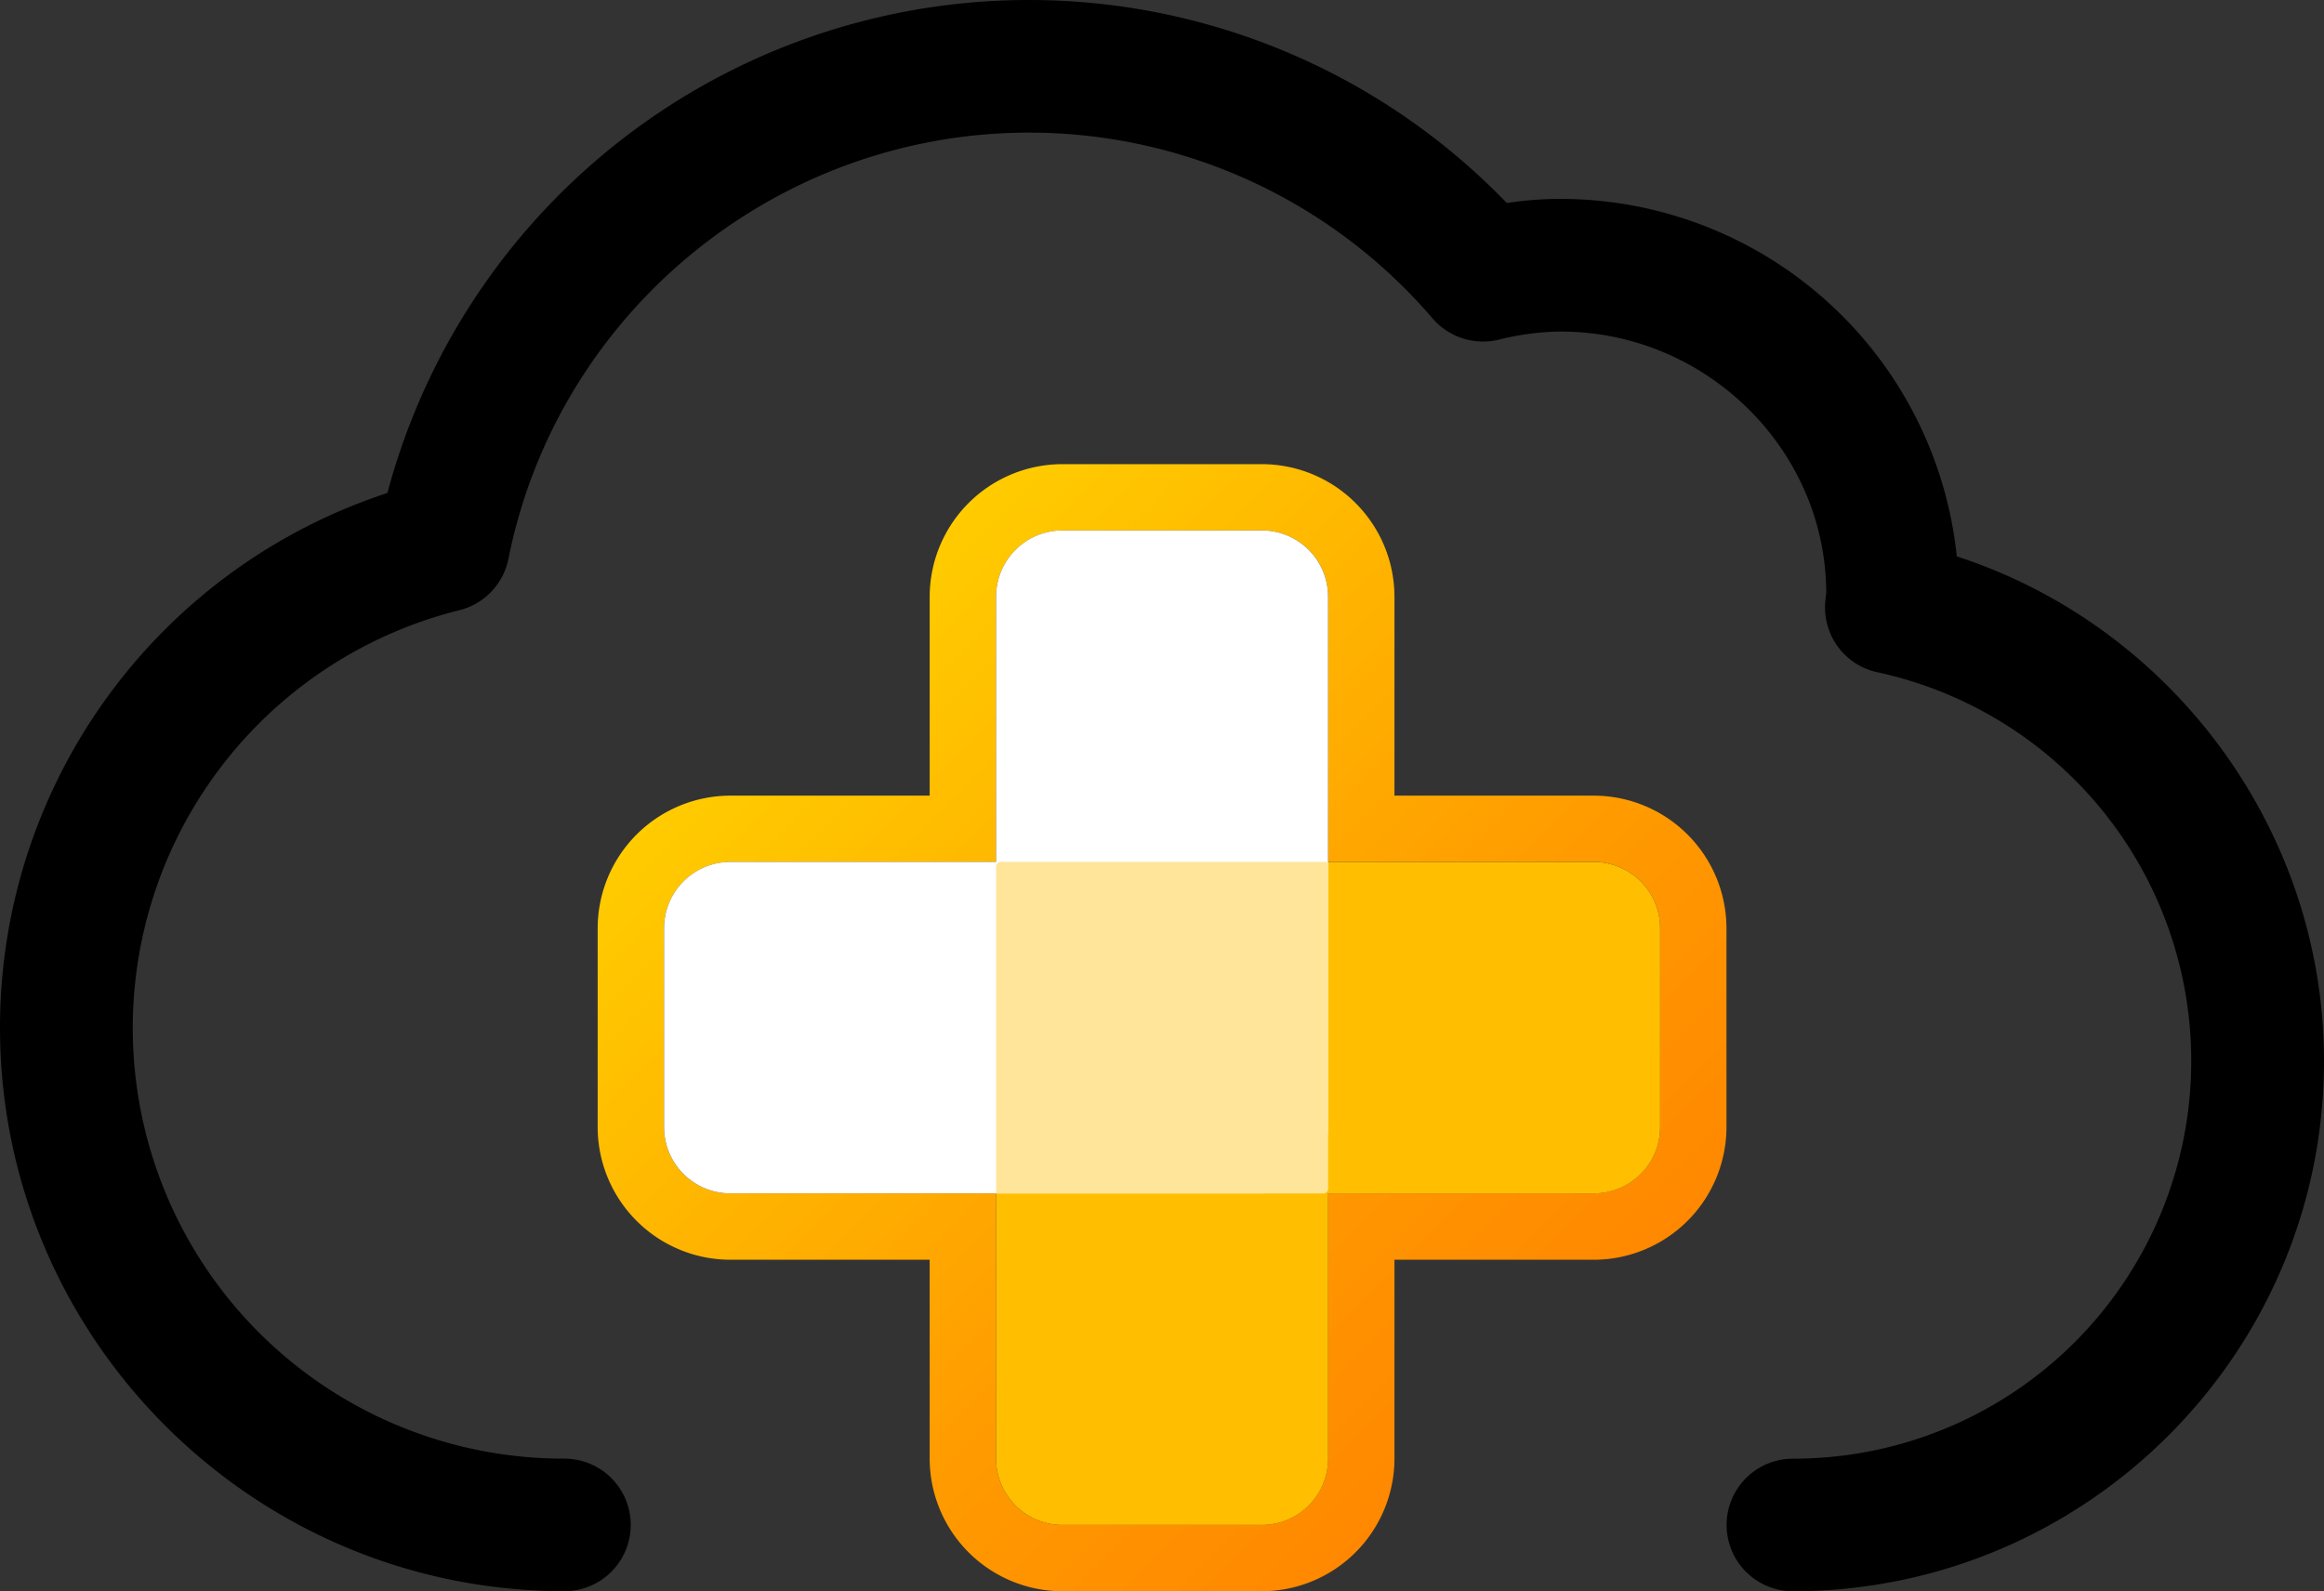
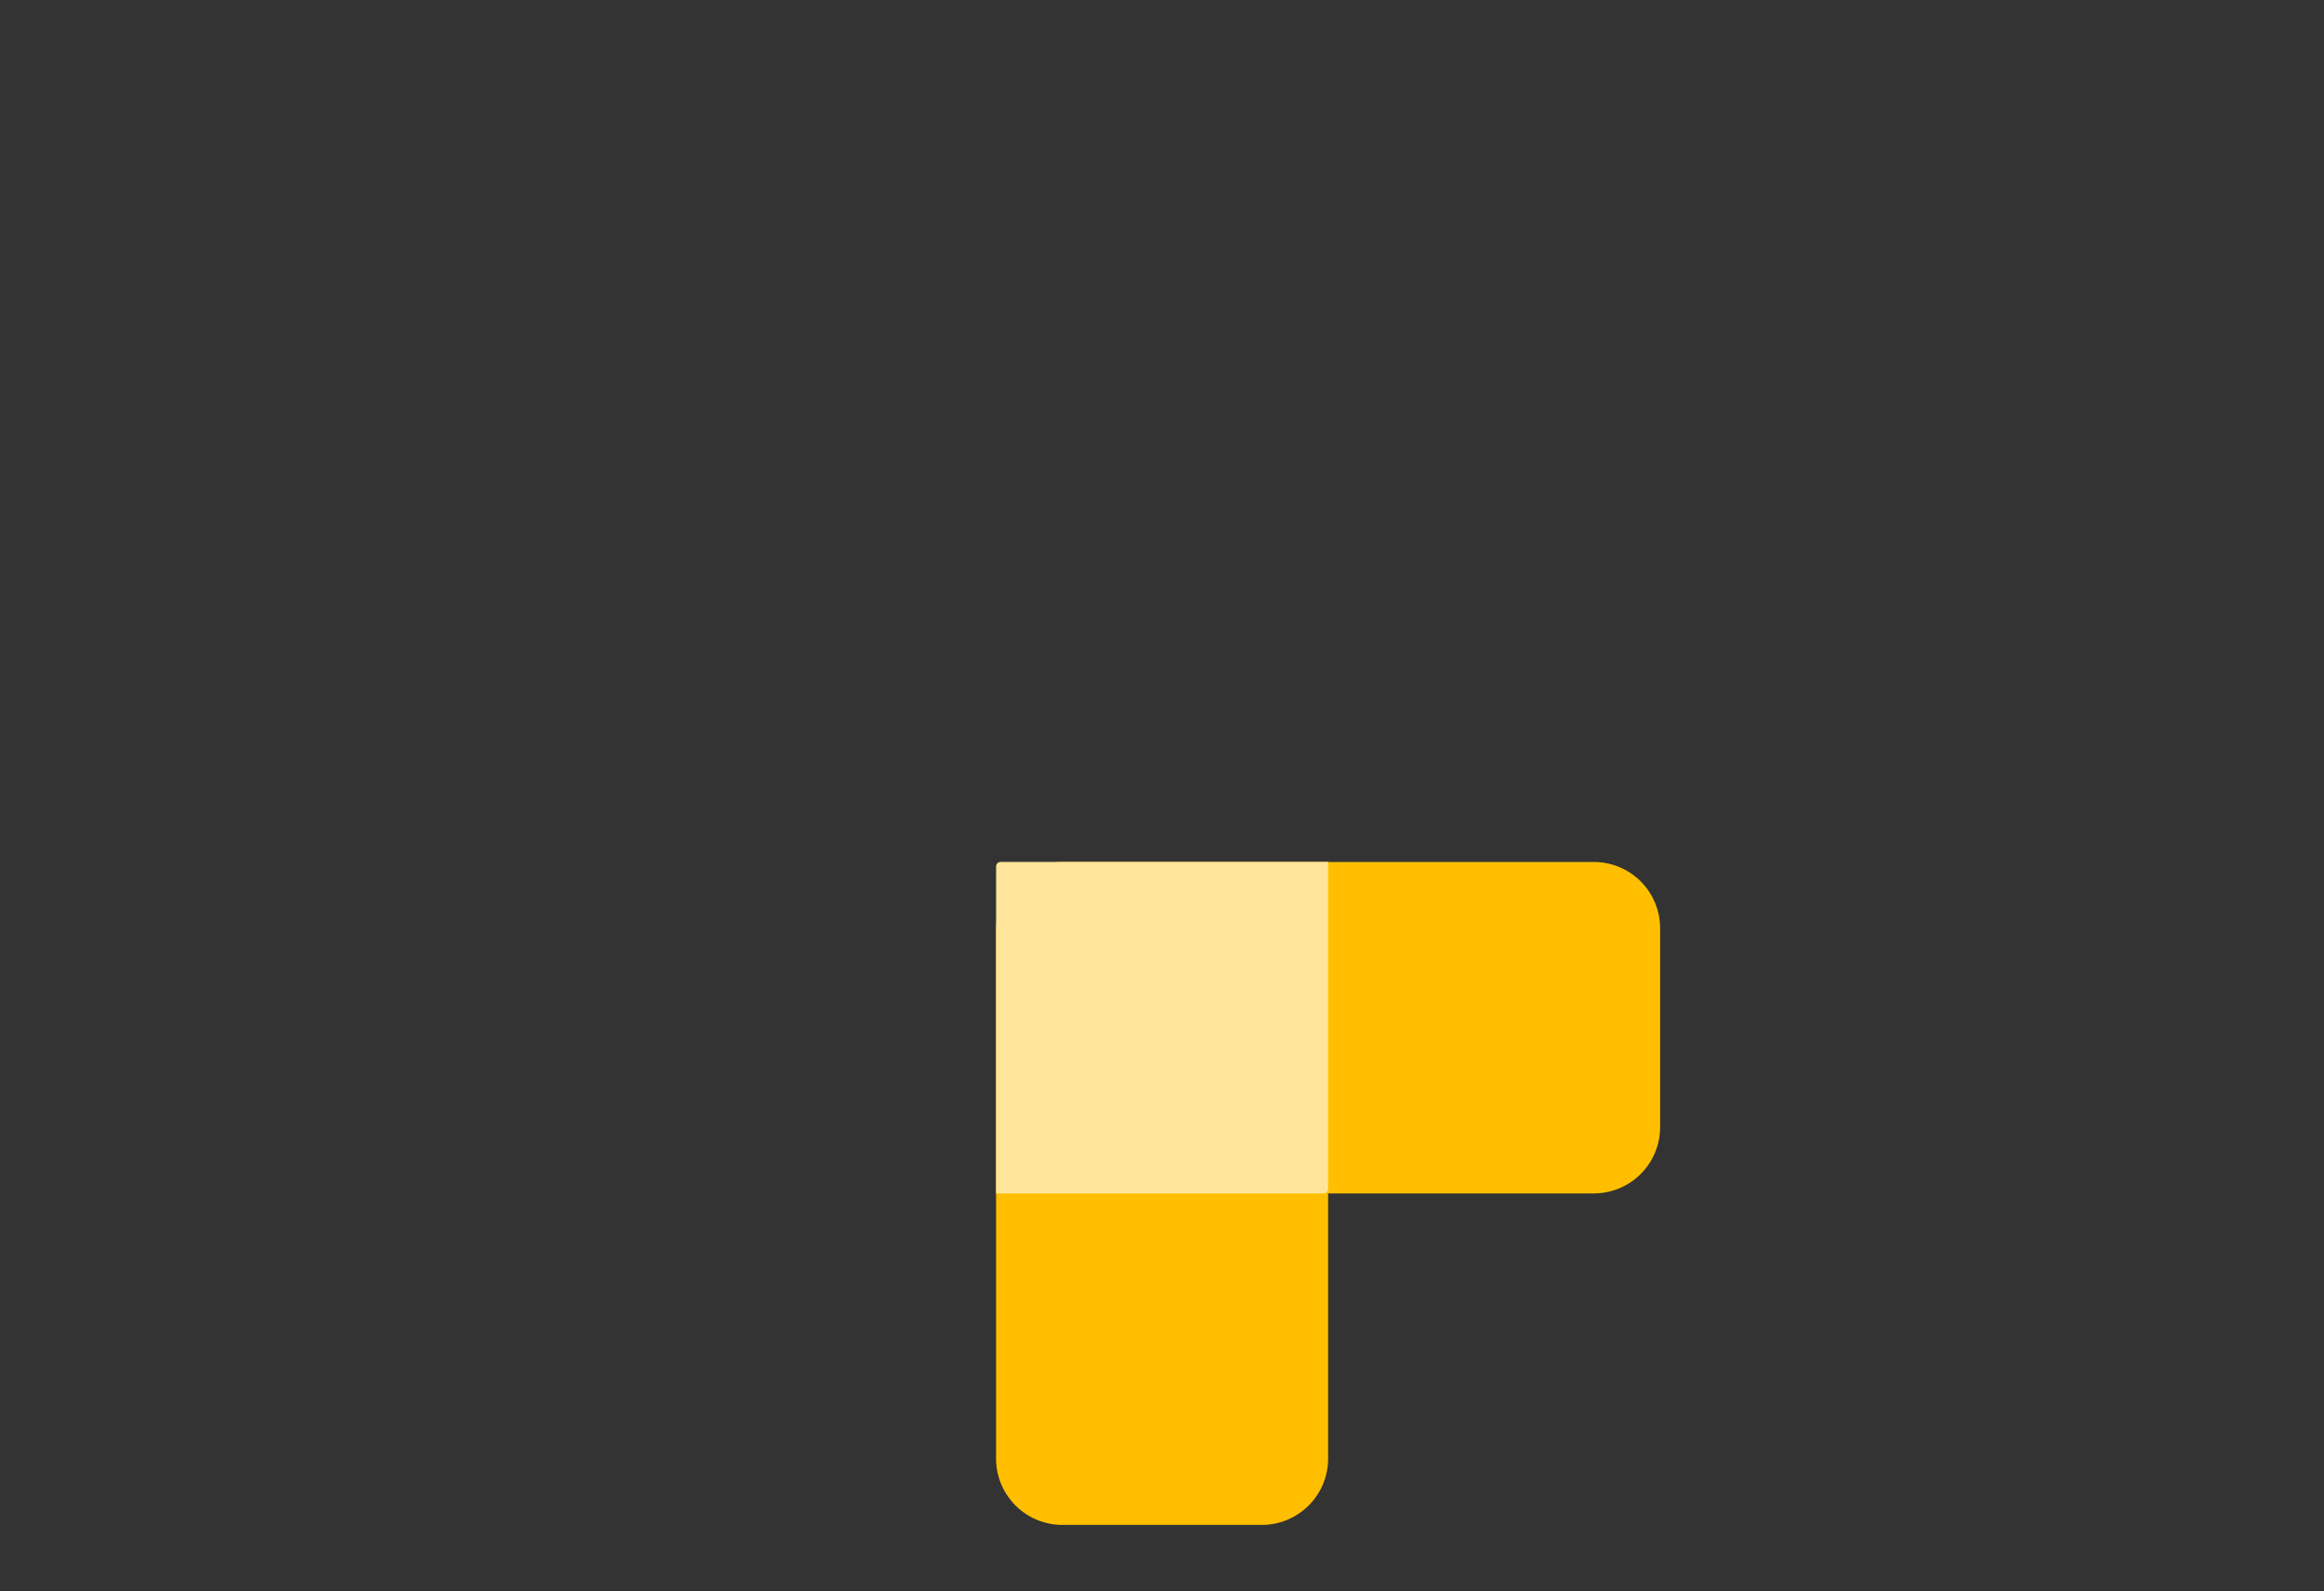
<svg xmlns="http://www.w3.org/2000/svg" width="508.261" height="348.11" viewBox="0 0 508.261 348.11">
  <rect x="0" y="0" width="508.261" height="348.11" fill="#333333" stroke="none" />
  <defs>
    <linearGradient id="linear-gradient" x1="0.182" y1="0.181" x2="0.818" y2="0.819" gradientUnits="objectBoundingBox">
      <stop offset="0" stop-color="#fc0" />
      <stop offset="0.024" stop-color="#ffca00" />
      <stop offset="0.676" stop-color="#ff9a00" />
      <stop offset="1" stop-color="#f80" />
    </linearGradient>
  </defs>
  <g id="グループ_10" data-name="グループ 10" transform="translate(10043 -5863)">
-     <path id="くもBK_00000163763671818784016950000014489150028149042864_" d="M393.96,429.84a14.5,14.5,0,1,1,0-29A87,87,0,0,0,412.44,228.8a14.5,14.5,0,0,1-11.45-14.57c.01-.57.18-2.24.26-2.8-.04-31.14-26.09-57.17-58.12-57.17a58.12,58.12,0,0,0-13.56,1.79,14.566,14.566,0,0,1-14.43-4.67,116.147,116.147,0,0,0-88.19-40.64c-55.23,0-103.13,39.21-113.9,93.24a14.547,14.547,0,0,1-10.72,11.24,94.2,94.2,0,0,0,22.96,185.61,14.5,14.5,0,1,1,0,29c-68.06,0-123.44-55.31-123.44-123.29A123.015,123.015,0,0,1,86.58,189.58a145.18,145.18,0,0,1,244.81-63.44,79.3,79.3,0,0,1,11.72-.9,87.217,87.217,0,0,1,86.69,78.21c47.16,15.33,80.31,60,80.31,110.34C510.13,377.78,458.02,429.84,393.96,429.84Z" transform="translate(-10044.85 5781.27)" />
-     <path id="_xFF0B_フチ_00000036973033675162599360000011171598823245012670_" d="M277.78,197.77a14.508,14.508,0,0,1,14.52,14.5v58.02h58.09a14.508,14.508,0,0,1,14.52,14.5V328.3a14.508,14.508,0,0,1-14.52,14.5H292.3v58.02a14.508,14.508,0,0,1-14.52,14.5H234.21a14.508,14.508,0,0,1-14.52-14.5V342.8H161.6a14.508,14.508,0,0,1-14.52-14.5V284.8a14.508,14.508,0,0,1,14.52-14.5h58.09V212.28a14.508,14.508,0,0,1,14.52-14.5h43.57m0-14.51H234.21a29.057,29.057,0,0,0-29.04,29.01v43.51H161.6a29.057,29.057,0,0,0-29.04,29.01v43.51a29.057,29.057,0,0,0,29.04,29.01h43.57v43.51a29.057,29.057,0,0,0,29.04,29.01h43.57a29.057,29.057,0,0,0,29.04-29.01V357.32h43.57a29.057,29.057,0,0,0,29.04-29.01V284.8a29.057,29.057,0,0,0-29.04-29.01H306.82V212.28a29.044,29.044,0,0,0-29.04-29.01Z" transform="translate(-10044.85 5781.27)" fill="url(#linear-gradient)" />
    <path id="右下_00000176041930678534136280000001486197206152526514_" d="M234.22,415.33h43.57a14.508,14.508,0,0,0,14.52-14.5V342.81H350.4a14.508,14.508,0,0,0,14.52-14.5V284.8a14.508,14.508,0,0,0-14.52-14.5H234.21a14.508,14.508,0,0,0-14.52,14.5V400.84A14.521,14.521,0,0,0,234.22,415.33Z" transform="translate(-10044.85 5781.27)" fill="#ffbf00" fill-rule="evenodd" />
-     <path id="左上_00000033334238144172924330000016278055129580206744_" d="M277.78,197.77H234.21a14.508,14.508,0,0,0-14.52,14.5v58.02H161.6a14.508,14.508,0,0,0-14.52,14.5V328.3a14.508,14.508,0,0,0,14.52,14.5H277.78a14.508,14.508,0,0,0,14.52-14.5V212.26A14.506,14.506,0,0,0,277.78,197.77Z" transform="translate(-10044.85 5781.27)" fill="#fff" fill-rule="evenodd" />
    <path id="中央_00000018214638803592021560000013976622107216407962_" d="M291.3,342.81H219.7V271.29a1,1,0,0,1,1-1h71.61v71.52A1.012,1.012,0,0,1,291.3,342.81Z" transform="translate(-10044.85 5781.27)" fill="#ffe599" fill-rule="evenodd" />
  </g>
</svg>